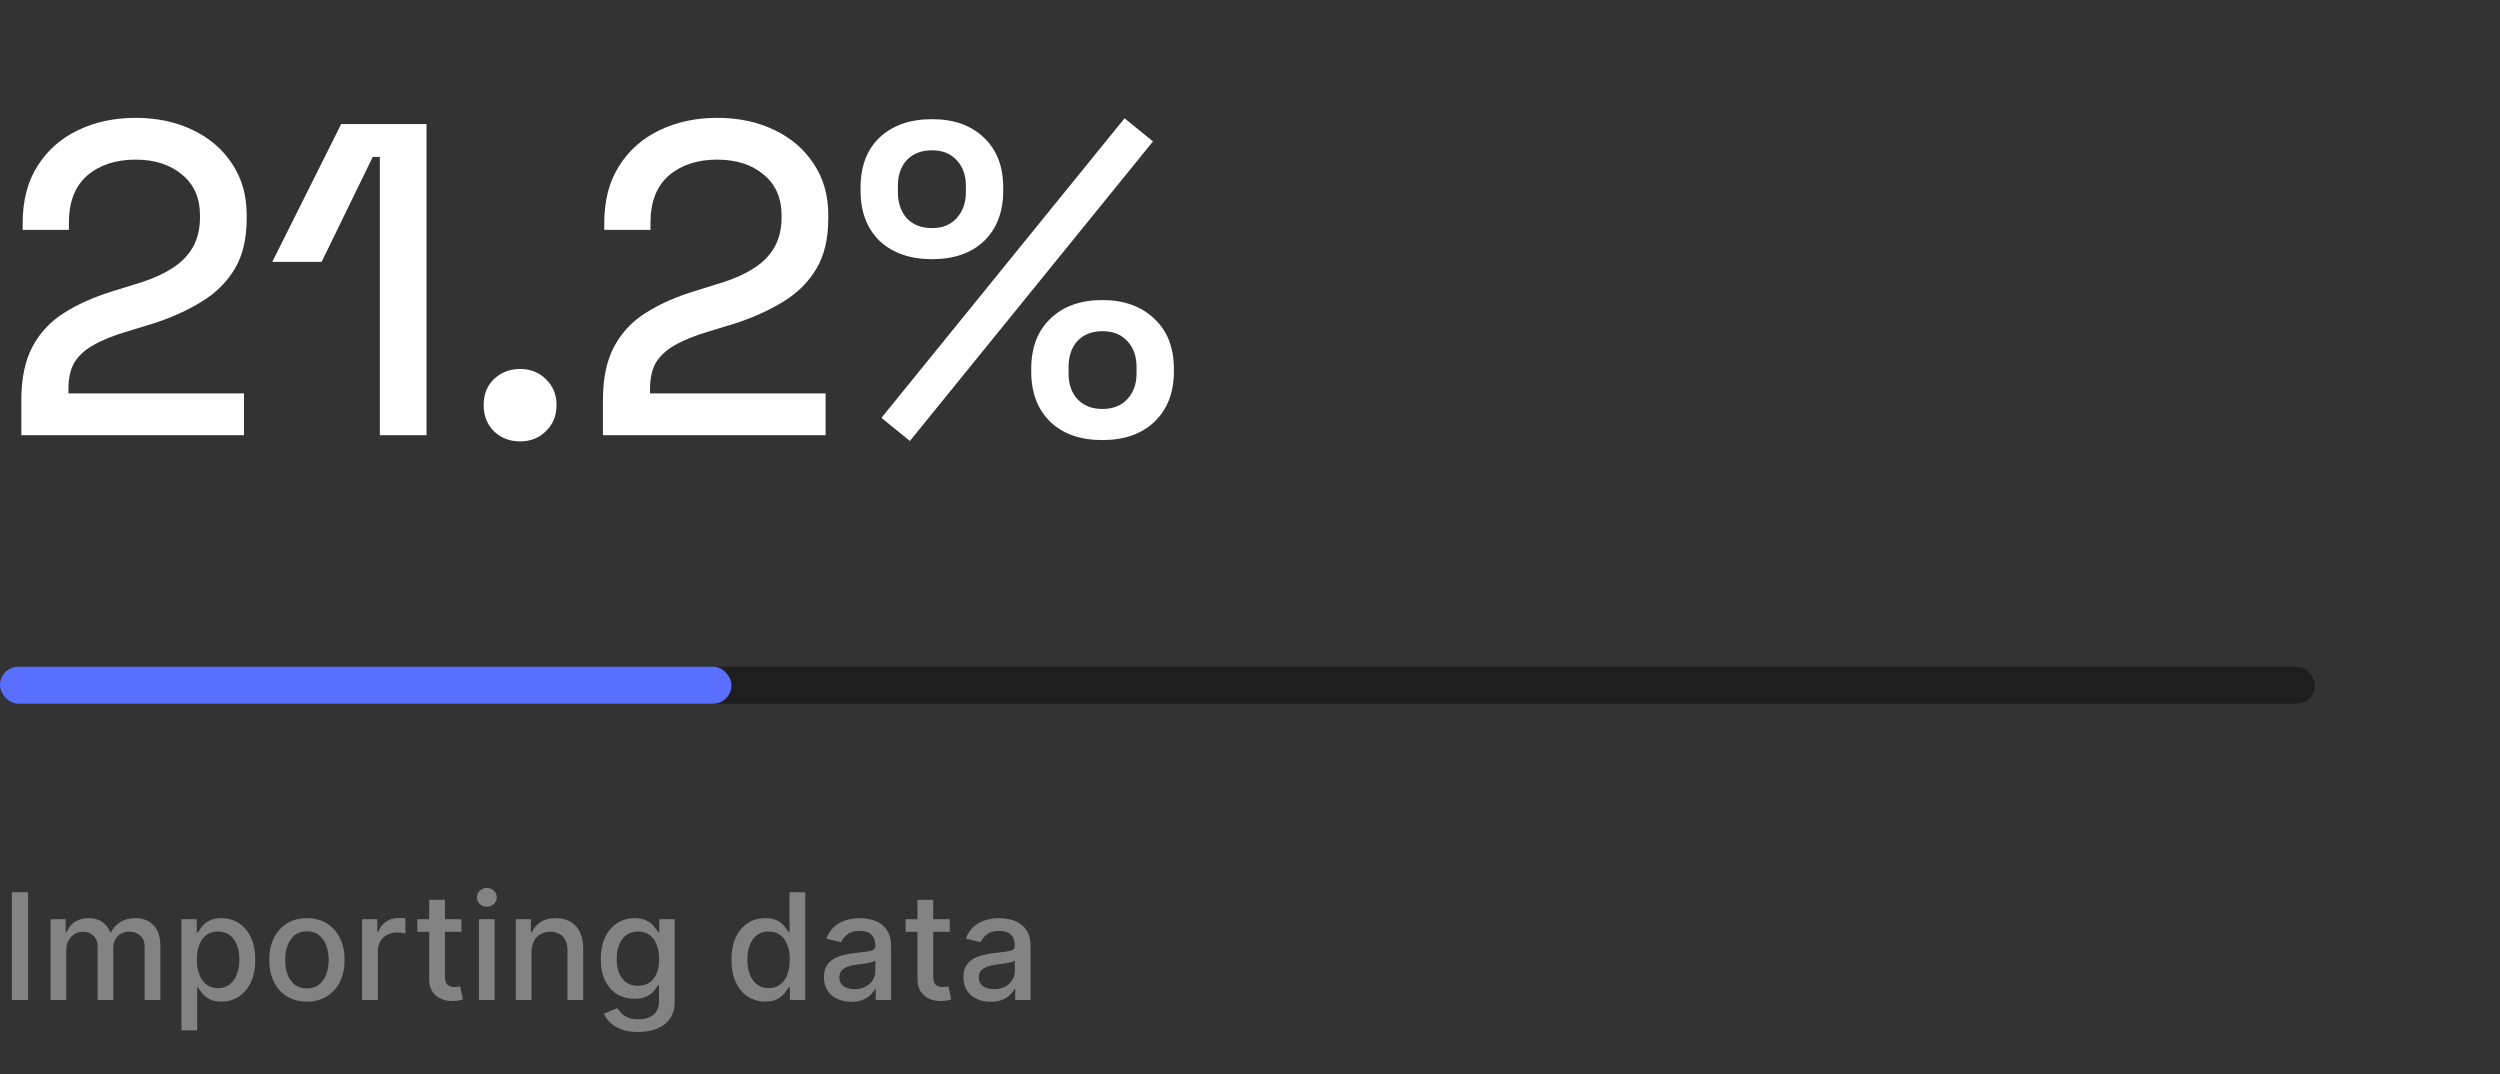
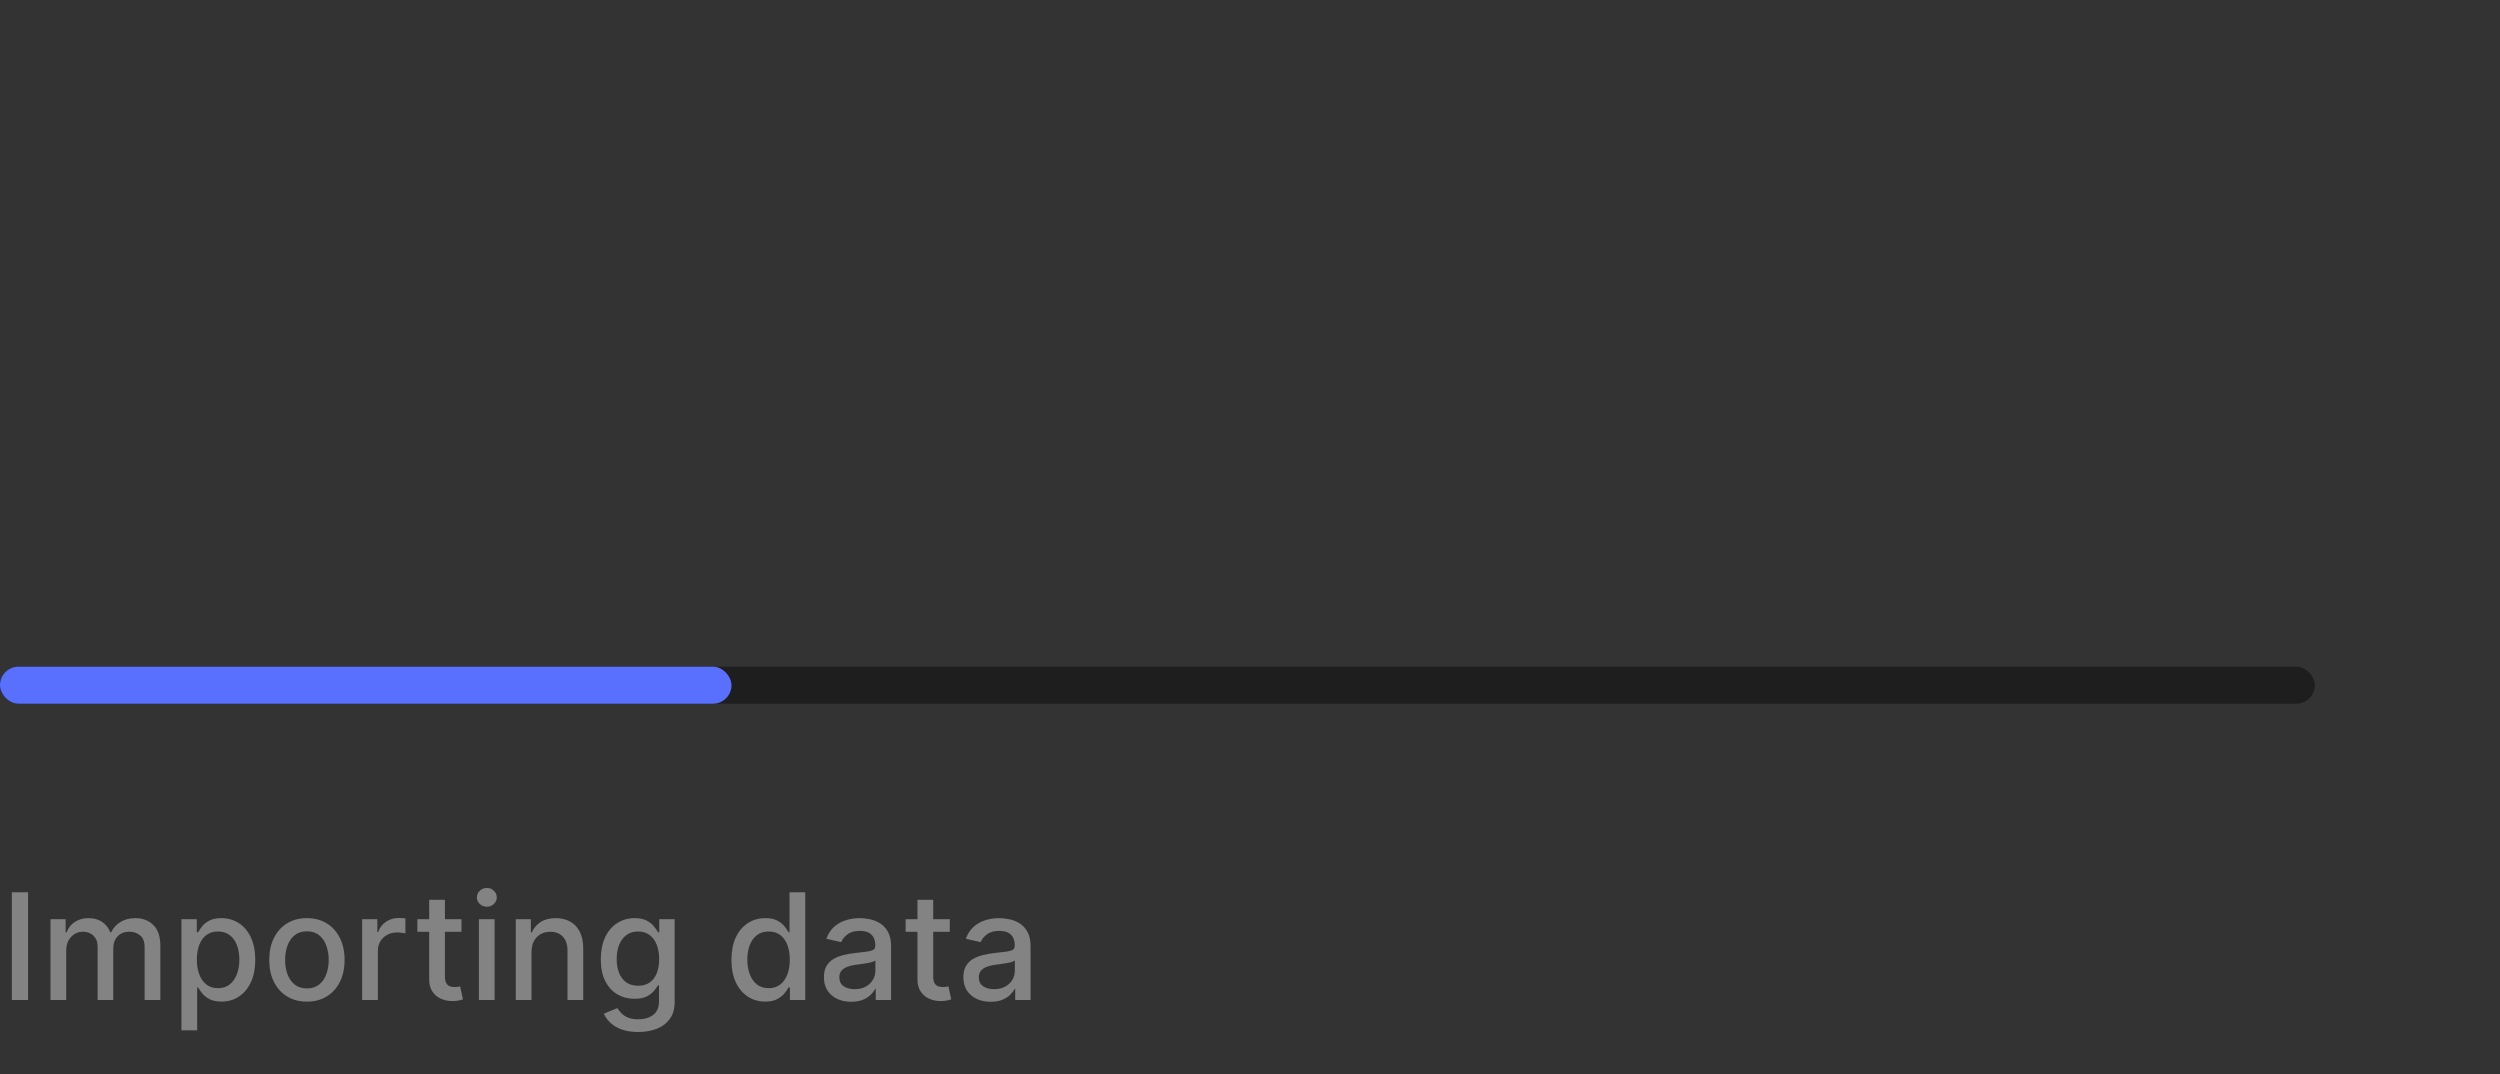
<svg xmlns="http://www.w3.org/2000/svg" fill="none" viewBox="0 0 270 116" height="116" width="270">
  <rect x="0" y="0" width="270" height="116" fill="#333333" stroke="none" />
  <path fill="#838383" d="M3.034 96.364V108H1.278V96.364H3.034ZM5.455 108V99.273H7.085V100.693H7.193C7.375 100.212 7.672 99.837 8.085 99.568C8.498 99.296 8.992 99.159 9.568 99.159C10.152 99.159 10.64 99.296 11.034 99.568C11.432 99.841 11.725 100.216 11.915 100.693H12.006C12.214 100.227 12.546 99.856 13 99.579C13.454 99.299 13.996 99.159 14.625 99.159C15.417 99.159 16.062 99.407 16.562 99.903C17.066 100.4 17.318 101.148 17.318 102.148V108H15.619V102.307C15.619 101.716 15.458 101.288 15.136 101.023C14.814 100.758 14.43 100.625 13.983 100.625C13.43 100.625 13 100.795 12.693 101.136C12.386 101.473 12.233 101.907 12.233 102.438V108H10.54V102.199C10.54 101.725 10.392 101.345 10.097 101.057C9.801 100.769 9.417 100.625 8.943 100.625C8.621 100.625 8.324 100.71 8.051 100.881C7.782 101.047 7.564 101.28 7.398 101.58C7.235 101.879 7.153 102.225 7.153 102.619V108H5.455ZM19.595 111.273V99.273H21.254V100.688H21.396C21.495 100.506 21.637 100.295 21.822 100.057C22.008 99.818 22.266 99.61 22.595 99.432C22.925 99.25 23.36 99.159 23.902 99.159C24.607 99.159 25.235 99.337 25.788 99.693C26.341 100.049 26.775 100.562 27.09 101.233C27.408 101.903 27.567 102.71 27.567 103.653C27.567 104.597 27.41 105.405 27.095 106.08C26.781 106.75 26.349 107.267 25.8 107.631C25.25 107.991 24.624 108.17 23.919 108.17C23.389 108.17 22.955 108.081 22.618 107.903C22.285 107.725 22.023 107.517 21.834 107.278C21.644 107.04 21.499 106.828 21.396 106.642H21.294V111.273H19.595ZM21.26 103.636C21.26 104.25 21.349 104.788 21.527 105.25C21.705 105.712 21.963 106.074 22.3 106.335C22.637 106.593 23.05 106.722 23.538 106.722C24.046 106.722 24.47 106.587 24.811 106.318C25.152 106.045 25.41 105.676 25.584 105.21C25.762 104.744 25.851 104.22 25.851 103.636C25.851 103.061 25.764 102.544 25.59 102.085C25.419 101.627 25.162 101.265 24.817 101C24.476 100.735 24.05 100.602 23.538 100.602C23.046 100.602 22.629 100.729 22.288 100.983C21.951 101.237 21.695 101.591 21.521 102.045C21.347 102.5 21.26 103.03 21.26 103.636ZM33.146 108.176C32.328 108.176 31.614 107.989 31.004 107.614C30.394 107.239 29.921 106.714 29.584 106.04C29.247 105.366 29.078 104.578 29.078 103.676C29.078 102.771 29.247 101.979 29.584 101.301C29.921 100.623 30.394 100.097 31.004 99.722C31.614 99.347 32.328 99.159 33.146 99.159C33.965 99.159 34.678 99.347 35.288 99.722C35.898 100.097 36.372 100.623 36.709 101.301C37.046 101.979 37.215 102.771 37.215 103.676C37.215 104.578 37.046 105.366 36.709 106.04C36.372 106.714 35.898 107.239 35.288 107.614C34.678 107.989 33.965 108.176 33.146 108.176ZM33.152 106.75C33.682 106.75 34.122 106.61 34.47 106.33C34.819 106.049 35.076 105.676 35.243 105.21C35.413 104.744 35.499 104.231 35.499 103.67C35.499 103.114 35.413 102.602 35.243 102.136C35.076 101.667 34.819 101.29 34.47 101.006C34.122 100.722 33.682 100.58 33.152 100.58C32.618 100.58 32.175 100.722 31.822 101.006C31.474 101.29 31.215 101.667 31.044 102.136C30.877 102.602 30.794 103.114 30.794 103.67C30.794 104.231 30.877 104.744 31.044 105.21C31.215 105.676 31.474 106.049 31.822 106.33C32.175 106.61 32.618 106.75 33.152 106.75ZM39.111 108V99.273H40.753V100.659H40.844C41.003 100.189 41.283 99.82 41.685 99.551C42.09 99.278 42.548 99.142 43.06 99.142C43.166 99.142 43.291 99.146 43.435 99.153C43.582 99.161 43.698 99.171 43.781 99.182V100.807C43.713 100.788 43.592 100.767 43.418 100.744C43.243 100.718 43.069 100.705 42.895 100.705C42.493 100.705 42.135 100.79 41.821 100.96C41.51 101.127 41.264 101.36 41.082 101.659C40.901 101.955 40.81 102.292 40.81 102.67V108H39.111ZM49.841 99.273V100.636H45.074V99.273H49.841ZM46.352 97.182H48.051V105.438C48.051 105.767 48.1 106.015 48.199 106.182C48.297 106.345 48.424 106.456 48.58 106.517C48.739 106.574 48.911 106.602 49.097 106.602C49.233 106.602 49.352 106.593 49.455 106.574C49.557 106.555 49.636 106.54 49.693 106.528L50 107.932C49.901 107.97 49.761 108.008 49.58 108.045C49.398 108.087 49.17 108.11 48.898 108.114C48.451 108.121 48.034 108.042 47.648 107.875C47.261 107.708 46.949 107.451 46.71 107.102C46.472 106.754 46.352 106.316 46.352 105.79V97.182ZM51.72 108V99.273H53.419V108H51.72ZM52.578 97.926C52.283 97.926 52.029 97.828 51.817 97.631C51.608 97.43 51.504 97.191 51.504 96.915C51.504 96.635 51.608 96.396 51.817 96.199C52.029 95.998 52.283 95.898 52.578 95.898C52.874 95.898 53.126 95.998 53.334 96.199C53.546 96.396 53.652 96.635 53.652 96.915C53.652 97.191 53.546 97.43 53.334 97.631C53.126 97.828 52.874 97.926 52.578 97.926ZM57.403 102.818V108H55.705V99.273H57.335V100.693H57.443C57.644 100.231 57.958 99.86 58.386 99.579C58.818 99.299 59.362 99.159 60.017 99.159C60.612 99.159 61.133 99.284 61.58 99.534C62.026 99.78 62.373 100.148 62.619 100.636C62.865 101.125 62.989 101.729 62.989 102.449V108H61.29V102.653C61.29 102.021 61.125 101.527 60.795 101.17C60.466 100.811 60.013 100.631 59.438 100.631C59.044 100.631 58.693 100.716 58.386 100.886C58.083 101.057 57.843 101.307 57.665 101.636C57.49 101.962 57.403 102.356 57.403 102.818ZM68.926 111.455C68.233 111.455 67.636 111.364 67.136 111.182C66.64 111 66.235 110.759 65.921 110.46C65.606 110.161 65.371 109.833 65.216 109.477L66.676 108.875C66.778 109.042 66.915 109.218 67.085 109.403C67.26 109.593 67.494 109.754 67.79 109.886C68.089 110.019 68.474 110.085 68.943 110.085C69.587 110.085 70.119 109.928 70.54 109.614C70.96 109.303 71.171 108.807 71.171 108.125V106.409H71.062C70.96 106.595 70.812 106.801 70.619 107.028C70.43 107.256 70.169 107.453 69.835 107.619C69.502 107.786 69.068 107.869 68.534 107.869C67.845 107.869 67.224 107.708 66.671 107.386C66.121 107.061 65.686 106.581 65.364 105.949C65.046 105.312 64.886 104.53 64.886 103.602C64.886 102.674 65.044 101.879 65.358 101.216C65.676 100.553 66.112 100.045 66.665 99.693C67.218 99.337 67.845 99.159 68.546 99.159C69.087 99.159 69.525 99.25 69.858 99.432C70.191 99.61 70.451 99.818 70.636 100.057C70.826 100.295 70.972 100.506 71.074 100.688H71.199V99.273H72.864V108.193C72.864 108.943 72.689 109.559 72.341 110.04C71.992 110.521 71.521 110.877 70.926 111.108C70.335 111.339 69.669 111.455 68.926 111.455ZM68.909 106.46C69.398 106.46 69.811 106.347 70.148 106.119C70.489 105.888 70.746 105.559 70.921 105.131C71.099 104.699 71.188 104.182 71.188 103.58C71.188 102.992 71.1 102.475 70.926 102.028C70.752 101.581 70.496 101.233 70.159 100.983C69.822 100.729 69.405 100.602 68.909 100.602C68.398 100.602 67.972 100.735 67.631 101C67.29 101.261 67.032 101.617 66.858 102.068C66.688 102.519 66.602 103.023 66.602 103.58C66.602 104.152 66.689 104.653 66.864 105.085C67.038 105.517 67.296 105.854 67.636 106.097C67.981 106.339 68.405 106.46 68.909 106.46ZM82.644 108.17C81.939 108.17 81.31 107.991 80.757 107.631C80.208 107.267 79.776 106.75 79.462 106.08C79.151 105.405 78.996 104.597 78.996 103.653C78.996 102.71 79.153 101.903 79.467 101.233C79.785 100.562 80.221 100.049 80.774 99.693C81.327 99.337 81.954 99.159 82.655 99.159C83.197 99.159 83.632 99.25 83.962 99.432C84.295 99.61 84.553 99.818 84.734 100.057C84.92 100.295 85.064 100.506 85.166 100.688H85.269V96.364H86.967V108H85.308V106.642H85.166C85.064 106.828 84.916 107.04 84.723 107.278C84.534 107.517 84.272 107.725 83.939 107.903C83.606 108.081 83.174 108.17 82.644 108.17ZM83.019 106.722C83.507 106.722 83.92 106.593 84.257 106.335C84.598 106.074 84.856 105.712 85.03 105.25C85.208 104.788 85.297 104.25 85.297 103.636C85.297 103.03 85.21 102.5 85.035 102.045C84.861 101.591 84.606 101.237 84.269 100.983C83.931 100.729 83.515 100.602 83.019 100.602C82.507 100.602 82.081 100.735 81.74 101C81.399 101.265 81.142 101.627 80.967 102.085C80.797 102.544 80.712 103.061 80.712 103.636C80.712 104.22 80.799 104.744 80.973 105.21C81.147 105.676 81.405 106.045 81.746 106.318C82.09 106.587 82.515 106.722 83.019 106.722ZM91.932 108.193C91.379 108.193 90.879 108.091 90.432 107.886C89.985 107.678 89.631 107.377 89.369 106.983C89.112 106.589 88.983 106.106 88.983 105.534C88.983 105.042 89.078 104.636 89.267 104.318C89.456 104 89.712 103.748 90.034 103.562C90.356 103.377 90.716 103.237 91.114 103.142C91.511 103.047 91.917 102.975 92.329 102.926C92.852 102.866 93.276 102.816 93.602 102.778C93.928 102.737 94.165 102.67 94.312 102.58C94.46 102.489 94.534 102.341 94.534 102.136V102.097C94.534 101.6 94.394 101.216 94.114 100.943C93.837 100.67 93.424 100.534 92.875 100.534C92.303 100.534 91.852 100.661 91.523 100.915C91.197 101.165 90.972 101.443 90.847 101.75L89.25 101.386C89.439 100.856 89.716 100.428 90.079 100.102C90.447 99.773 90.869 99.534 91.347 99.386C91.824 99.235 92.326 99.159 92.852 99.159C93.201 99.159 93.57 99.201 93.96 99.284C94.354 99.364 94.722 99.511 95.062 99.727C95.407 99.943 95.689 100.252 95.909 100.653C96.129 101.051 96.239 101.568 96.239 102.205V108H94.579V106.807H94.511C94.401 107.027 94.237 107.242 94.017 107.455C93.797 107.667 93.515 107.843 93.171 107.983C92.826 108.123 92.413 108.193 91.932 108.193ZM92.301 106.83C92.771 106.83 93.172 106.737 93.506 106.551C93.843 106.366 94.099 106.123 94.273 105.824C94.451 105.521 94.54 105.197 94.54 104.852V103.727C94.479 103.788 94.362 103.845 94.188 103.898C94.017 103.947 93.822 103.991 93.602 104.028C93.383 104.062 93.169 104.095 92.96 104.125C92.752 104.152 92.578 104.174 92.438 104.193C92.108 104.235 91.807 104.305 91.534 104.403C91.265 104.502 91.049 104.644 90.886 104.83C90.727 105.011 90.648 105.254 90.648 105.557C90.648 105.977 90.803 106.295 91.114 106.511C91.424 106.723 91.82 106.83 92.301 106.83ZM102.575 99.273V100.636H97.808V99.273H102.575ZM99.087 97.182H100.786V105.438C100.786 105.767 100.835 106.015 100.933 106.182C101.032 106.345 101.159 106.456 101.314 106.517C101.473 106.574 101.645 106.602 101.831 106.602C101.967 106.602 102.087 106.593 102.189 106.574C102.291 106.555 102.371 106.54 102.428 106.528L102.734 107.932C102.636 107.97 102.496 108.008 102.314 108.045C102.132 108.087 101.905 108.11 101.632 108.114C101.185 108.121 100.768 108.042 100.382 107.875C99.996 107.708 99.683 107.451 99.445 107.102C99.206 106.754 99.087 106.316 99.087 105.79V97.182ZM106.994 108.193C106.441 108.193 105.941 108.091 105.494 107.886C105.047 107.678 104.693 107.377 104.432 106.983C104.174 106.589 104.045 106.106 104.045 105.534C104.045 105.042 104.14 104.636 104.33 104.318C104.519 104 104.775 103.748 105.097 103.562C105.419 103.377 105.778 103.237 106.176 103.142C106.574 103.047 106.979 102.975 107.392 102.926C107.915 102.866 108.339 102.816 108.665 102.778C108.991 102.737 109.227 102.67 109.375 102.58C109.523 102.489 109.597 102.341 109.597 102.136V102.097C109.597 101.6 109.456 101.216 109.176 100.943C108.9 100.67 108.487 100.534 107.938 100.534C107.366 100.534 106.915 100.661 106.585 100.915C106.259 101.165 106.034 101.443 105.909 101.75L104.312 101.386C104.502 100.856 104.778 100.428 105.142 100.102C105.509 99.773 105.932 99.534 106.409 99.386C106.886 99.235 107.388 99.159 107.915 99.159C108.263 99.159 108.633 99.201 109.023 99.284C109.417 99.364 109.784 99.511 110.125 99.727C110.47 99.943 110.752 100.252 110.972 100.653C111.191 101.051 111.301 101.568 111.301 102.205V108H109.642V106.807H109.574C109.464 107.027 109.299 107.242 109.08 107.455C108.86 107.667 108.578 107.843 108.233 107.983C107.888 108.123 107.475 108.193 106.994 108.193ZM107.364 106.83C107.833 106.83 108.235 106.737 108.568 106.551C108.905 106.366 109.161 106.123 109.335 105.824C109.513 105.521 109.602 105.197 109.602 104.852V103.727C109.542 103.788 109.424 103.845 109.25 103.898C109.08 103.947 108.884 103.991 108.665 104.028C108.445 104.062 108.231 104.095 108.023 104.125C107.814 104.152 107.64 104.174 107.5 104.193C107.17 104.235 106.869 104.305 106.597 104.403C106.328 104.502 106.112 104.644 105.949 104.83C105.79 105.011 105.71 105.254 105.71 105.557C105.71 105.977 105.866 106.295 106.176 106.511C106.487 106.723 106.883 106.83 107.364 106.83Z" />
-   <path fill="white" d="M2.304 47V43.208C2.304 40.872 2.704 38.952 3.504 37.448C4.304 35.944 5.44 34.728 6.912 33.8C8.416 32.84 10.224 32.04 12.336 31.4L15.264 30.488C16.576 30.072 17.696 29.56 18.624 28.952C19.584 28.344 20.32 27.592 20.832 26.696C21.344 25.768 21.6 24.696 21.6 23.48V23.288C21.6 21.4 20.96 19.928 19.68 18.872C18.4 17.784 16.72 17.24 14.64 17.24C12.496 17.24 10.752 17.816 9.408 18.968C8.096 20.12 7.44 21.816 7.44 24.056V24.824H2.448V24.104C2.448 21.672 2.976 19.624 4.032 17.96C5.088 16.264 6.544 14.968 8.4 14.072C10.256 13.176 12.336 12.728 14.64 12.728C16.944 12.728 18.992 13.16 20.784 14.024C22.608 14.888 24.032 16.104 25.056 17.672C26.112 19.24 26.64 21.08 26.64 23.192V23.624C26.64 25.8 26.208 27.608 25.344 29.048C24.48 30.488 23.28 31.672 21.744 32.6C20.24 33.528 18.496 34.312 16.512 34.952L13.68 35.816C12.176 36.264 10.96 36.76 10.032 37.304C9.136 37.816 8.464 38.44 8.016 39.176C7.6 39.912 7.392 40.856 7.392 42.008V42.488H26.352V47H2.304ZM41.023 47V16.952H40.255L34.736 28.28H29.407L36.847 13.4H46.063V47H41.023ZM56.171 47.672C55.051 47.672 54.107 47.304 53.339 46.568C52.603 45.832 52.235 44.888 52.235 43.736C52.235 42.584 52.603 41.656 53.339 40.952C54.107 40.216 55.051 39.848 56.171 39.848C57.291 39.848 58.219 40.216 58.955 40.952C59.723 41.688 60.107 42.616 60.107 43.736C60.107 44.888 59.723 45.832 58.955 46.568C58.219 47.304 57.291 47.672 56.171 47.672ZM65.117 47V43.208C65.117 40.872 65.516 38.952 66.317 37.448C67.117 35.944 68.252 34.728 69.725 33.8C71.228 32.84 73.037 32.04 75.148 31.4L78.076 30.488C79.388 30.072 80.508 29.56 81.436 28.952C82.397 28.344 83.132 27.592 83.644 26.696C84.156 25.768 84.412 24.696 84.412 23.48V23.288C84.412 21.4 83.772 19.928 82.493 18.872C81.213 17.784 79.532 17.24 77.453 17.24C75.308 17.24 73.564 17.816 72.221 18.968C70.909 20.12 70.252 21.816 70.252 24.056V24.824H65.26V24.104C65.26 21.672 65.788 19.624 66.844 17.96C67.9 16.264 69.356 14.968 71.213 14.072C73.069 13.176 75.148 12.728 77.453 12.728C79.757 12.728 81.805 13.16 83.597 14.024C85.421 14.888 86.844 16.104 87.868 17.672C88.924 19.24 89.453 21.08 89.453 23.192V23.624C89.453 25.8 89.02 27.608 88.156 29.048C87.293 30.488 86.093 31.672 84.556 32.6C83.052 33.528 81.308 34.312 79.325 34.952L76.493 35.816C74.989 36.264 73.772 36.76 72.844 37.304C71.948 37.816 71.276 38.44 70.829 39.176C70.412 39.912 70.204 40.856 70.204 42.008V42.488H89.165V47H65.117ZM98.268 47.624L95.196 45.128L121.452 12.776L124.524 15.272L98.268 47.624ZM119.052 47.528C116.684 47.528 114.812 46.872 113.436 45.56C112.06 44.216 111.372 42.408 111.372 40.136V39.848C111.372 37.544 112.06 35.736 113.436 34.424C114.812 33.08 116.684 32.408 119.052 32.408C121.388 32.408 123.26 33.08 124.668 34.424C126.076 35.736 126.78 37.544 126.78 39.848V40.136C126.78 42.408 126.076 44.216 124.668 45.56C123.292 46.872 121.42 47.528 119.052 47.528ZM119.052 44.168C120.204 44.168 121.1 43.816 121.74 43.112C122.412 42.408 122.748 41.48 122.748 40.328V39.656C122.748 38.472 122.412 37.528 121.74 36.824C121.1 36.12 120.204 35.768 119.052 35.768C117.932 35.768 117.036 36.12 116.364 36.824C115.724 37.528 115.404 38.472 115.404 39.656V40.328C115.404 41.48 115.724 42.408 116.364 43.112C117.036 43.816 117.932 44.168 119.052 44.168ZM100.668 27.992C98.3 27.992 96.412 27.336 95.004 26.024C93.628 24.68 92.94 22.872 92.94 20.6V20.264C92.94 17.96 93.628 16.152 95.004 14.84C96.412 13.528 98.3 12.872 100.668 12.872C103.004 12.872 104.86 13.528 106.236 14.84C107.644 16.152 108.348 17.96 108.348 20.264V20.6C108.348 22.872 107.66 24.68 106.284 26.024C104.908 27.336 103.036 27.992 100.668 27.992ZM100.668 24.632C101.788 24.632 102.668 24.28 103.308 23.576C103.98 22.84 104.316 21.896 104.316 20.744V20.072C104.316 18.92 103.98 17.992 103.308 17.288C102.668 16.584 101.788 16.232 100.668 16.232C99.516 16.232 98.604 16.584 97.932 17.288C97.292 17.992 96.972 18.92 96.972 20.072V20.744C96.972 21.896 97.292 22.84 97.932 23.576C98.604 24.28 99.516 24.632 100.668 24.632Z" />
  <rect fill="#1E1E1E" rx="2" height="4" width="250" y="72" />
  <rect fill="#5970FF" rx="2" height="4" width="79" y="72" />
</svg>